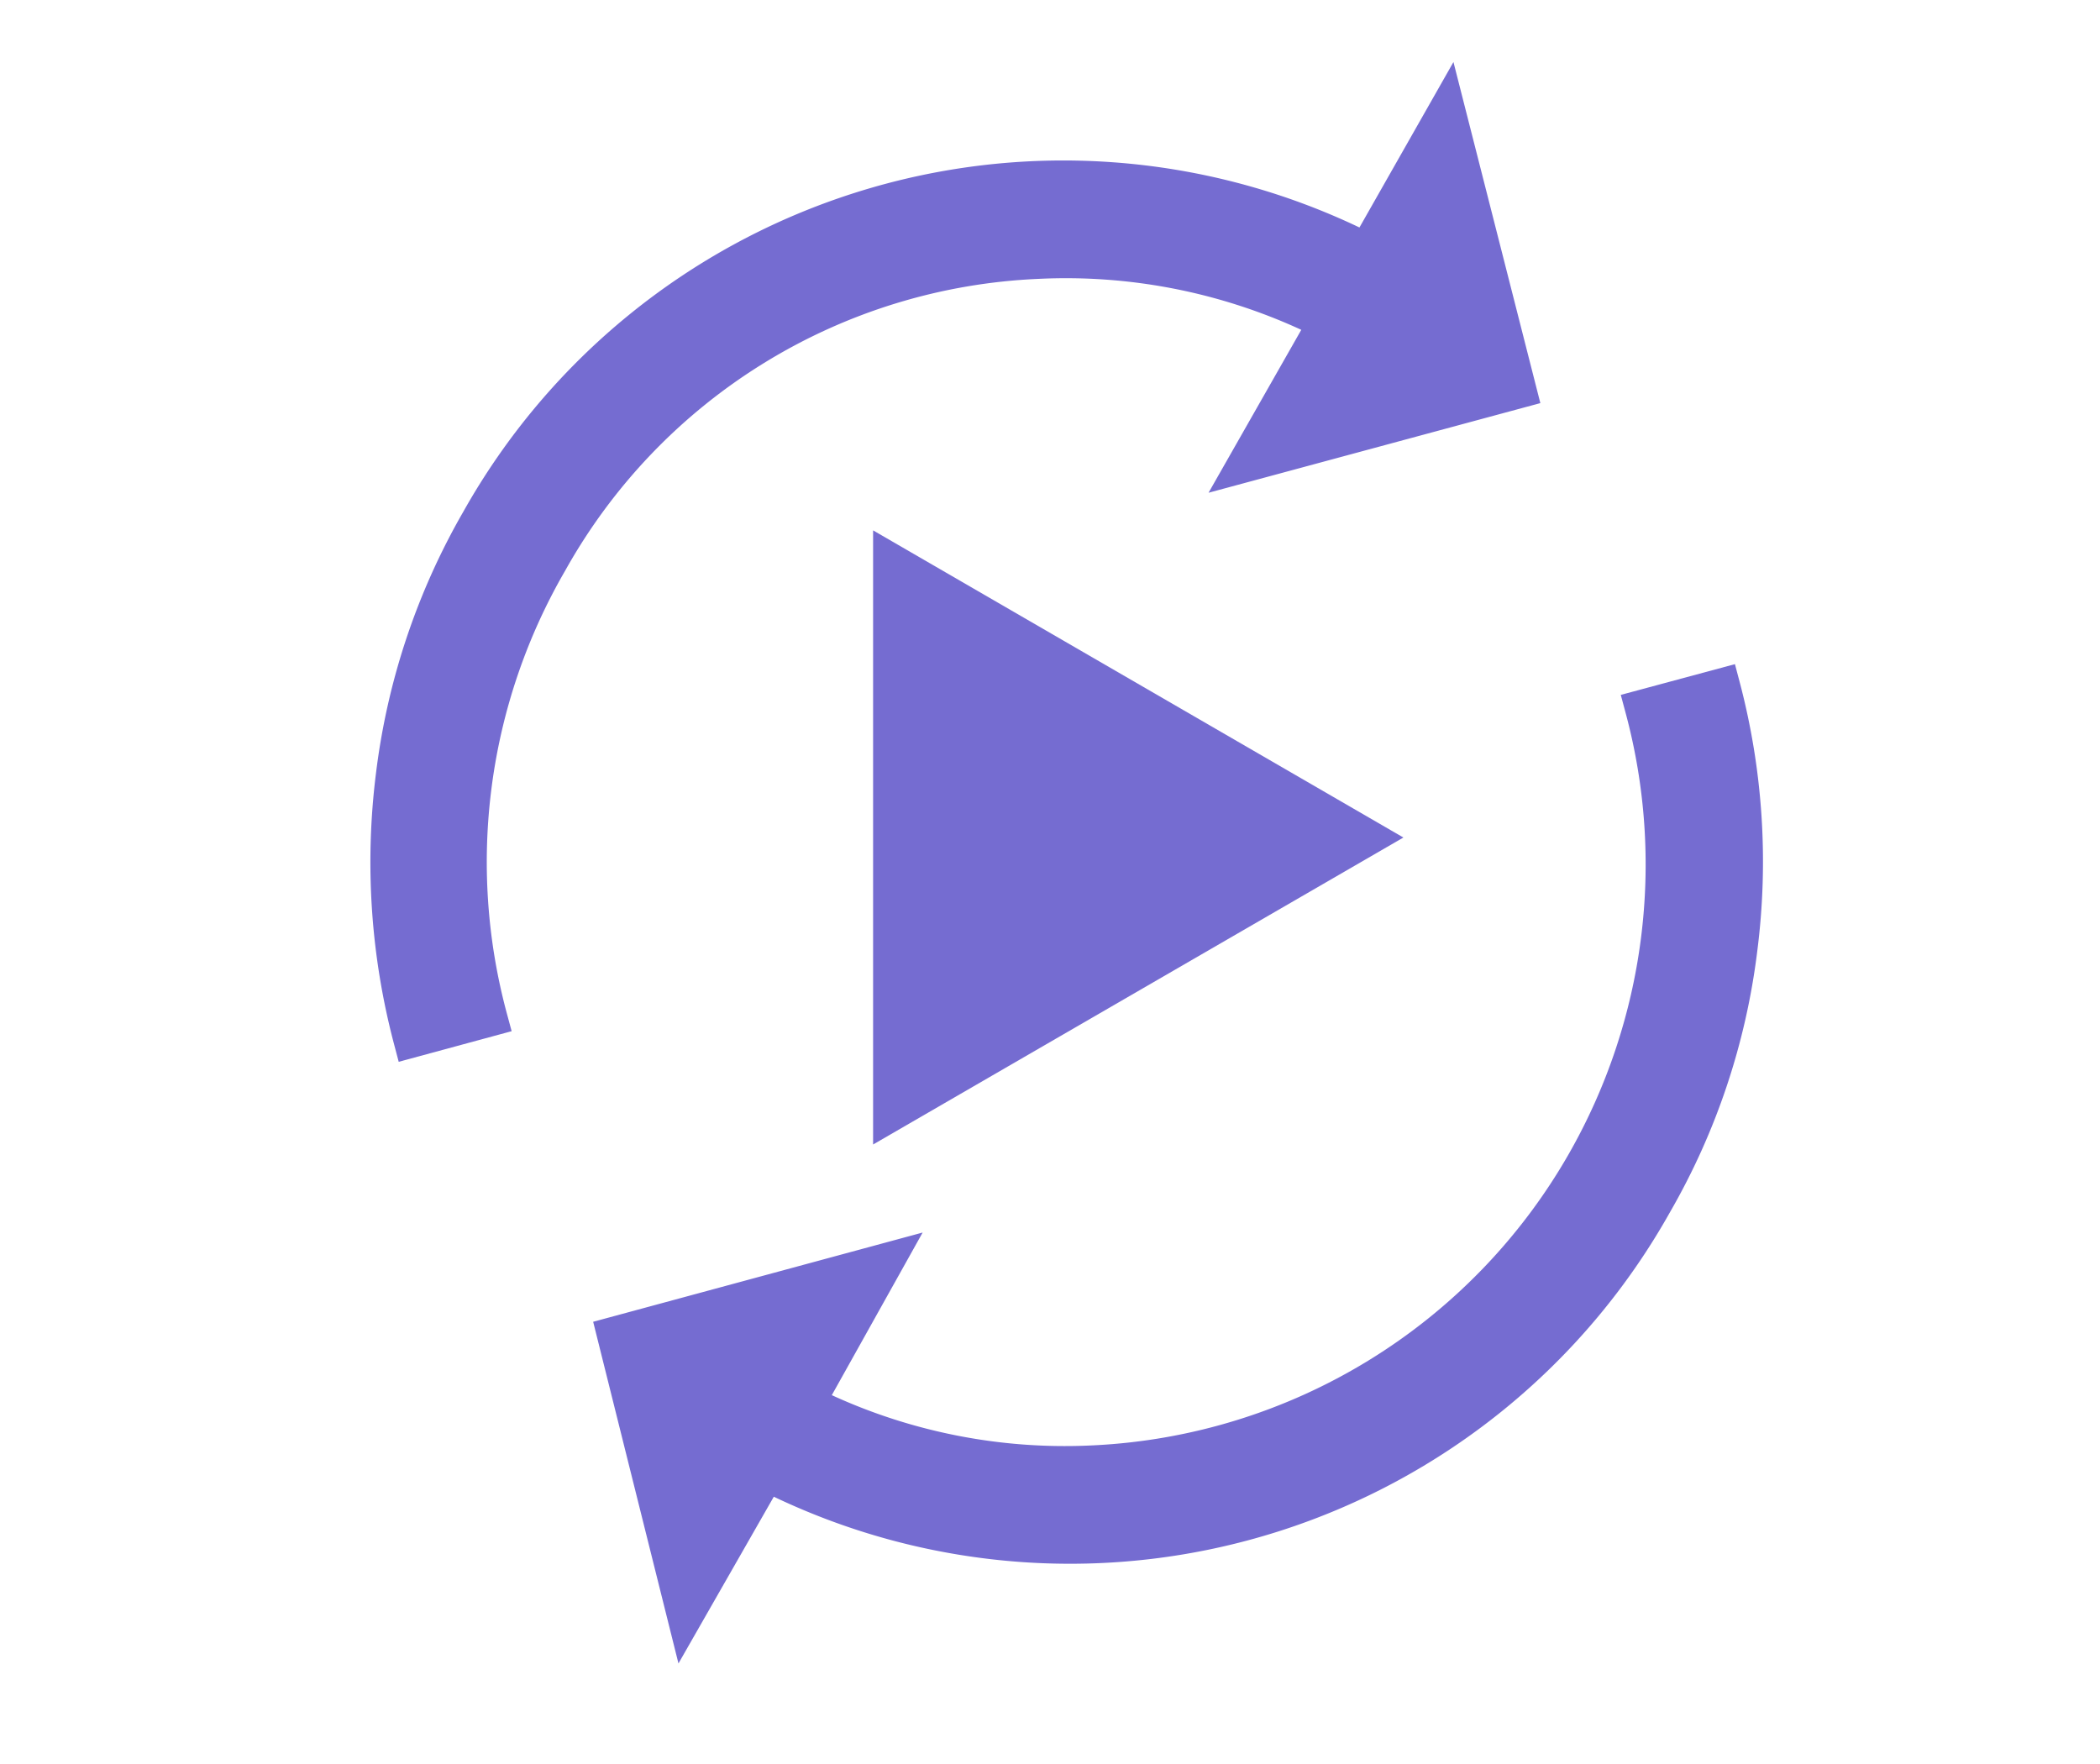
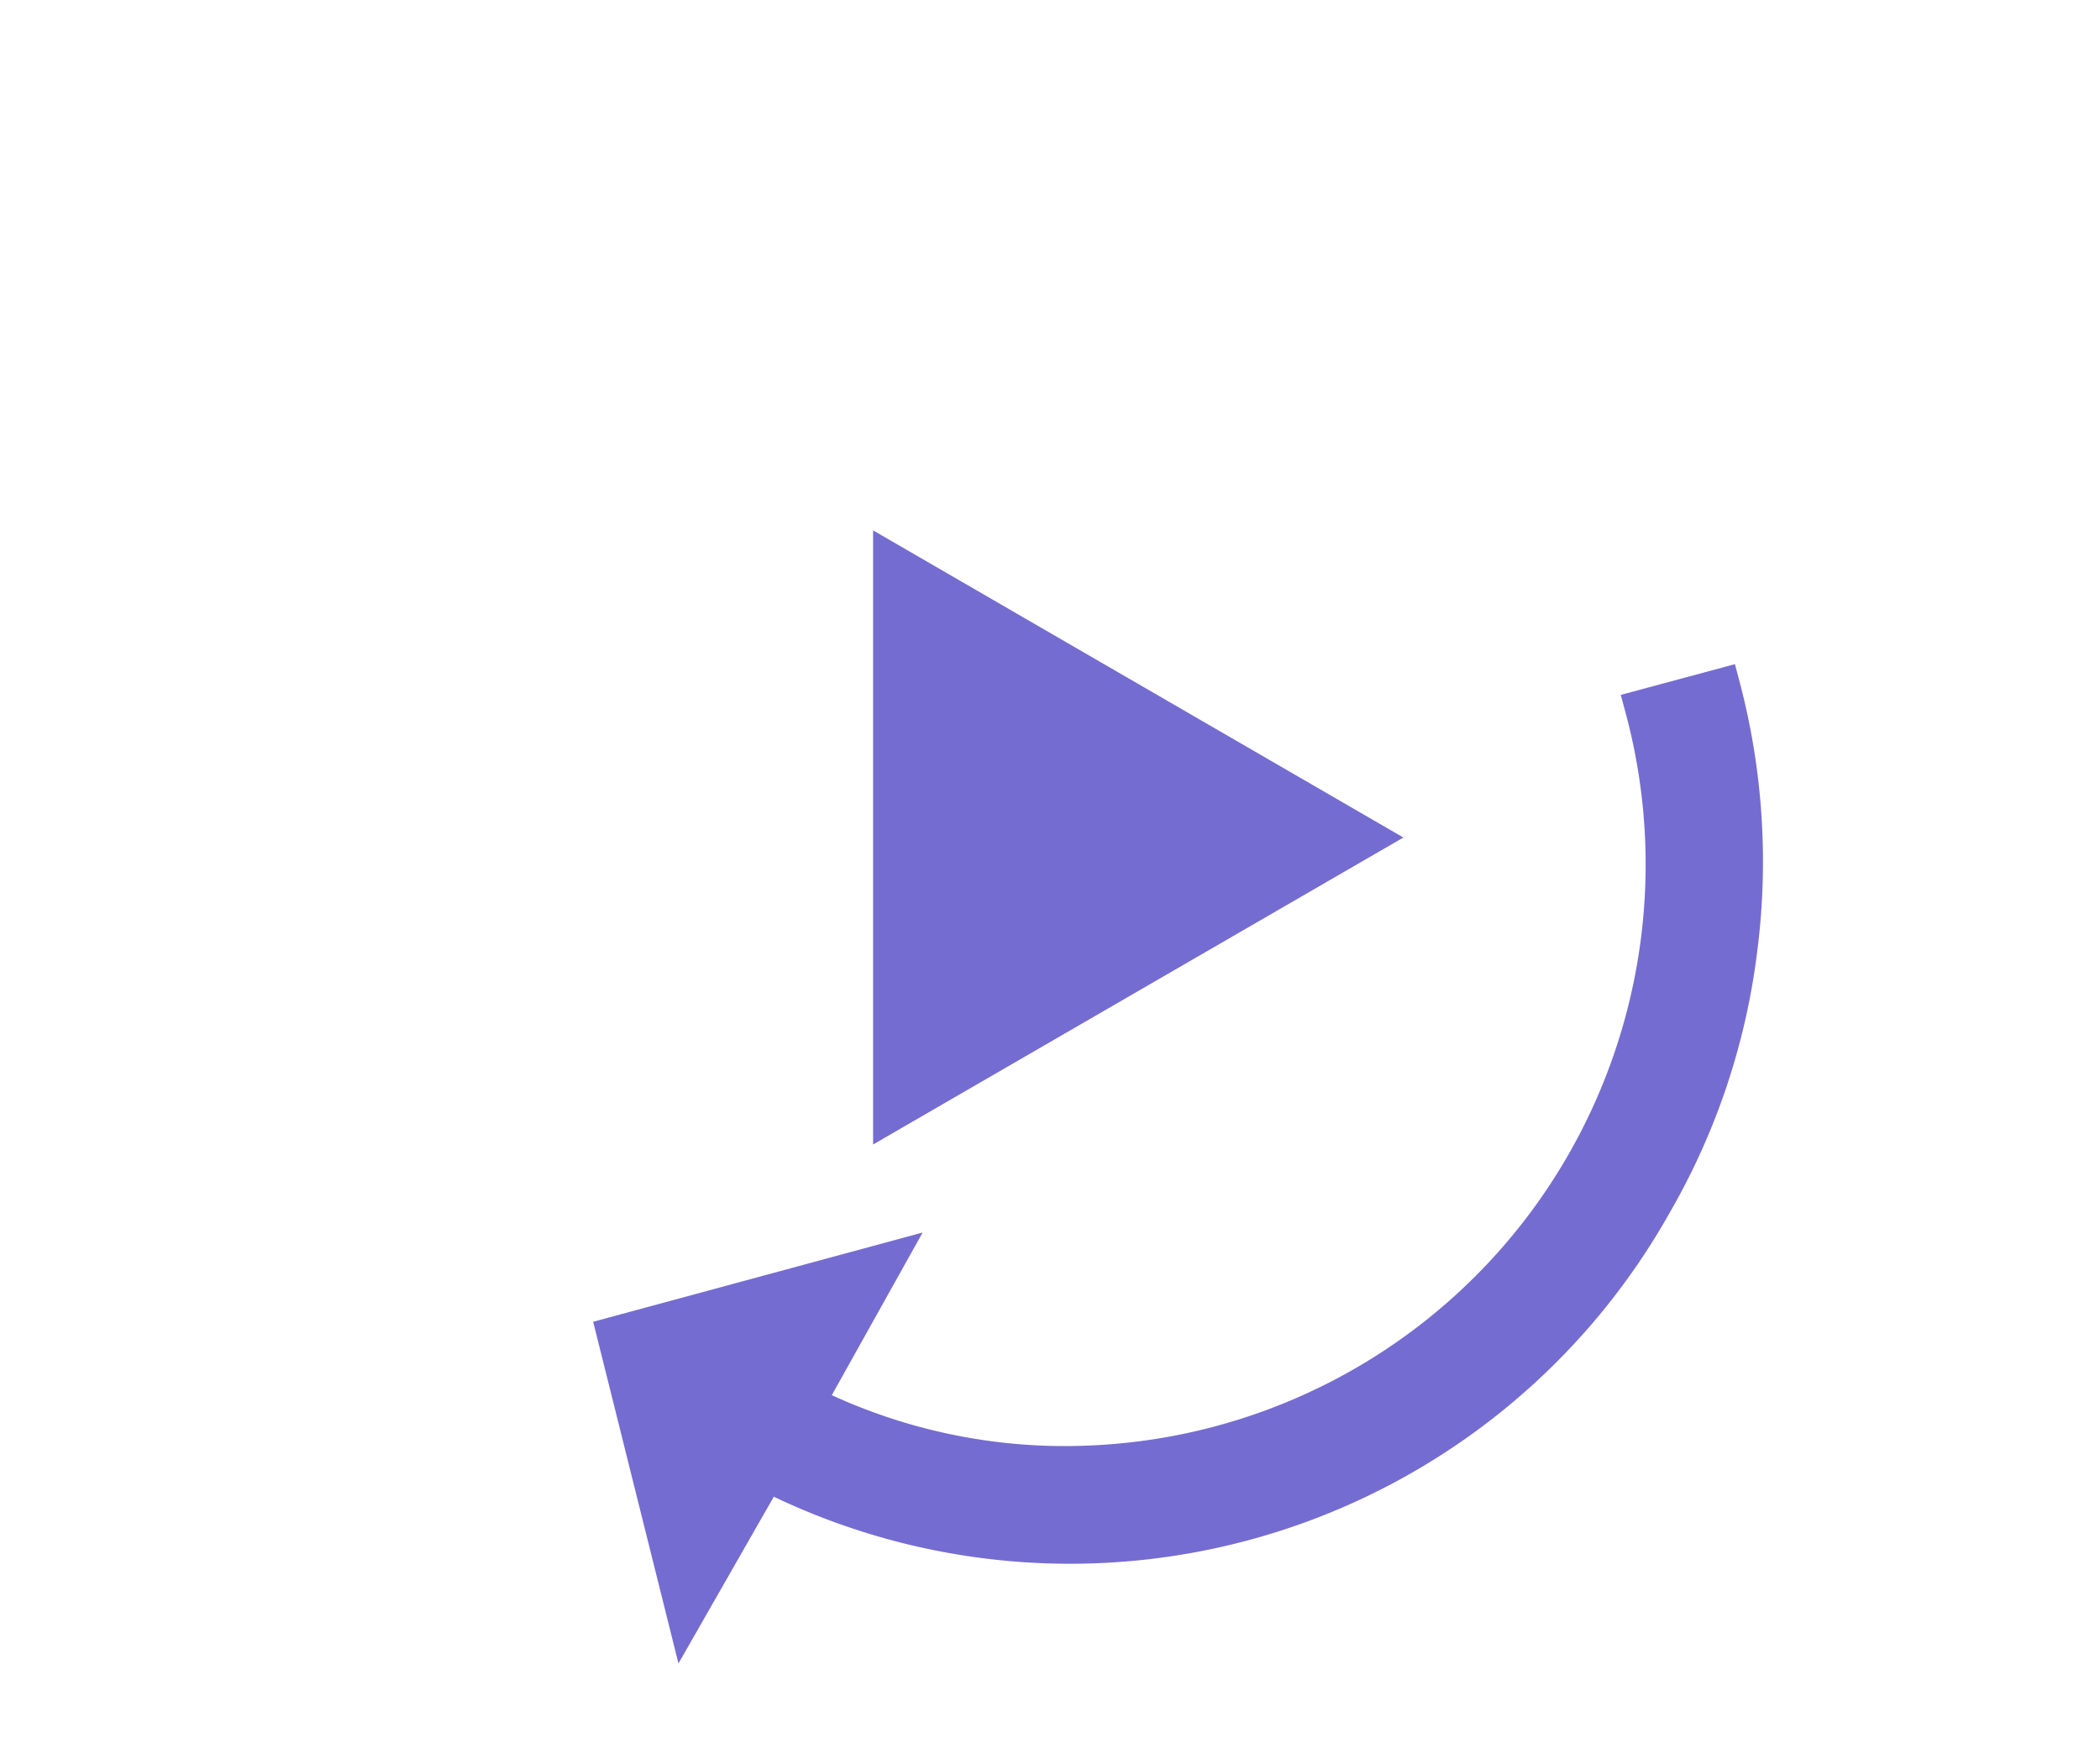
<svg xmlns="http://www.w3.org/2000/svg" width="50" height="42" viewBox="0 0 50 42">
  <defs>
    <style>.a{fill:none;}.b{fill:#756cd1;}</style>
  </defs>
  <g transform="translate(-580.588 480.433)">
    <g transform="translate(580.588 -480.433)">
-       <rect class="a" width="50" height="42" transform="translate(0 0)" />
-     </g>
+       </g>
    <g transform="translate(589.408 -478.956)">
      <path class="b" d="M605.335-450.778l12.626-7.309L605.335-465.4Z" transform="translate(-593.367 476.551)" />
-       <path class="b" d="M606.991-473.512a13.393,13.393,0,0,1,6.26,1.213l-2.208,3.879,7.9-2.134-2.069-8.121-2.238,3.939a16.383,16.383,0,0,0-21.337,6.768,16.481,16.481,0,0,0-2.078,6.219h0a16.948,16.948,0,0,0,.432,6.469l.108.409,2.689-.729-.108-.4a13.829,13.829,0,0,1,1.381-10.562A13.568,13.568,0,0,1,606.991-473.512Z" transform="translate(-591.088 478.675)" />
      <path class="b" d="M624.693-461.2l-.108-.408-2.718.732.109.406a13.894,13.894,0,0,1-1.351,10.531,13.805,13.805,0,0,1-11.3,6.93,13.3,13.3,0,0,1-6.243-1.194l2.163-3.872L597.4-445.95l2.031,8.135,2.27-3.97a16.375,16.375,0,0,0,21.335-6.77,16.456,16.456,0,0,0,2.08-6.215A16.745,16.745,0,0,0,624.693-461.2Z" transform="translate(-592.097 475.944)" />
    </g>
  </g>
</svg>